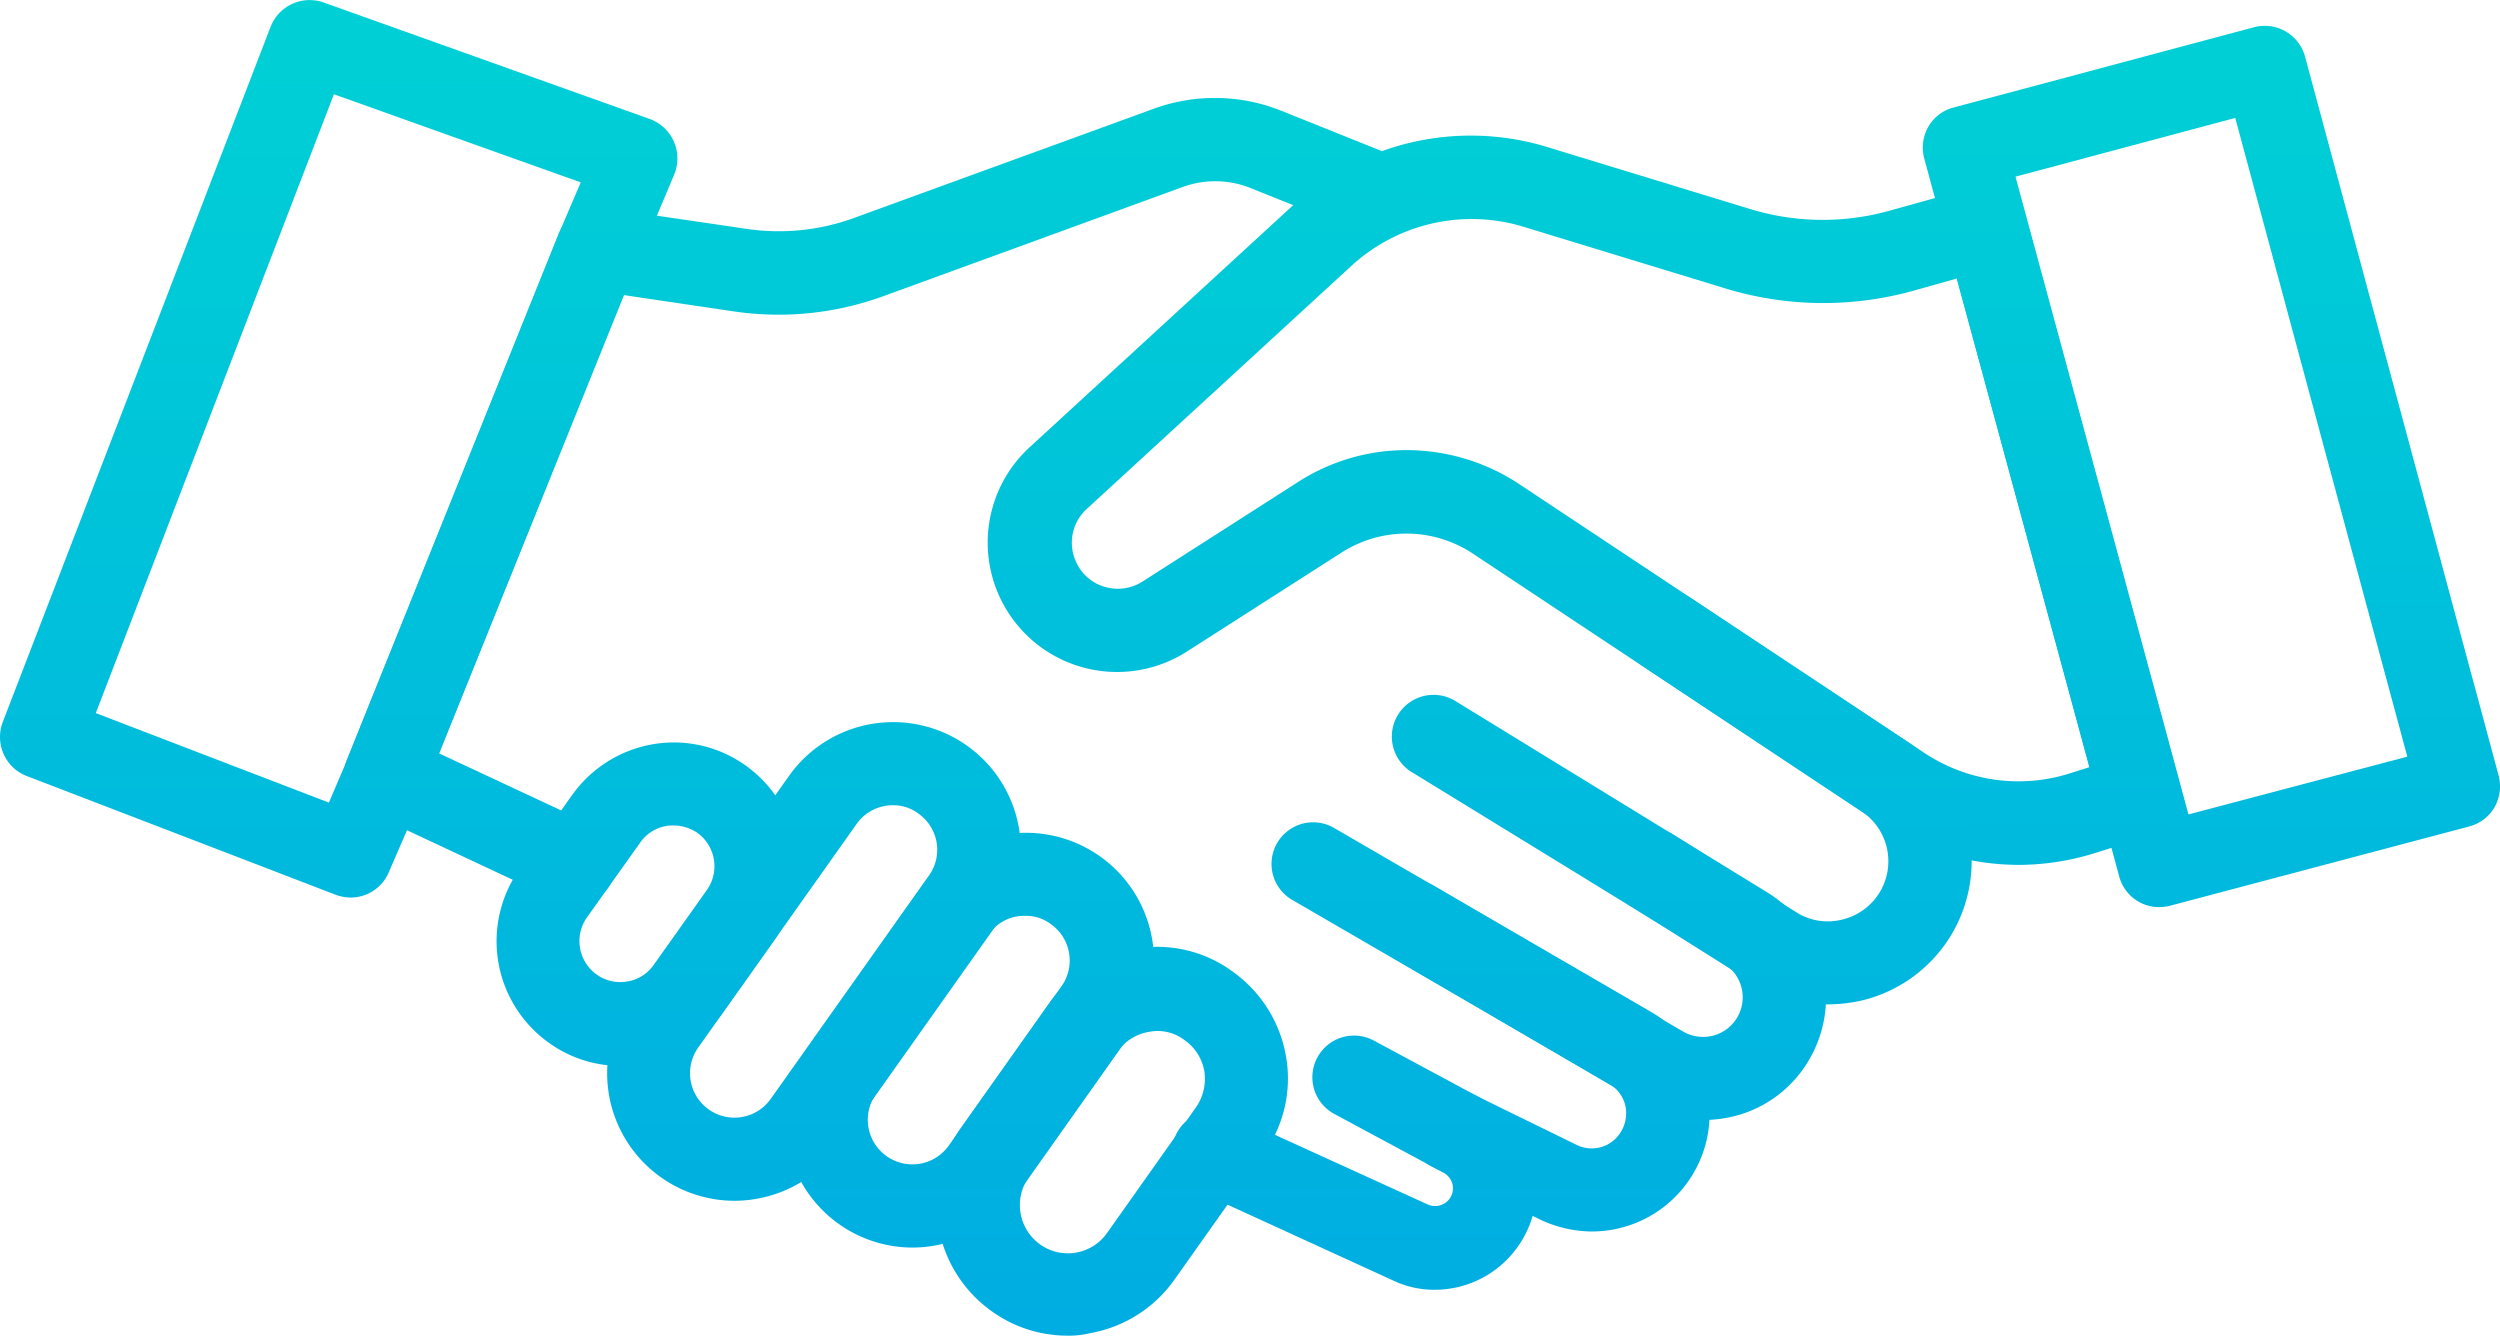
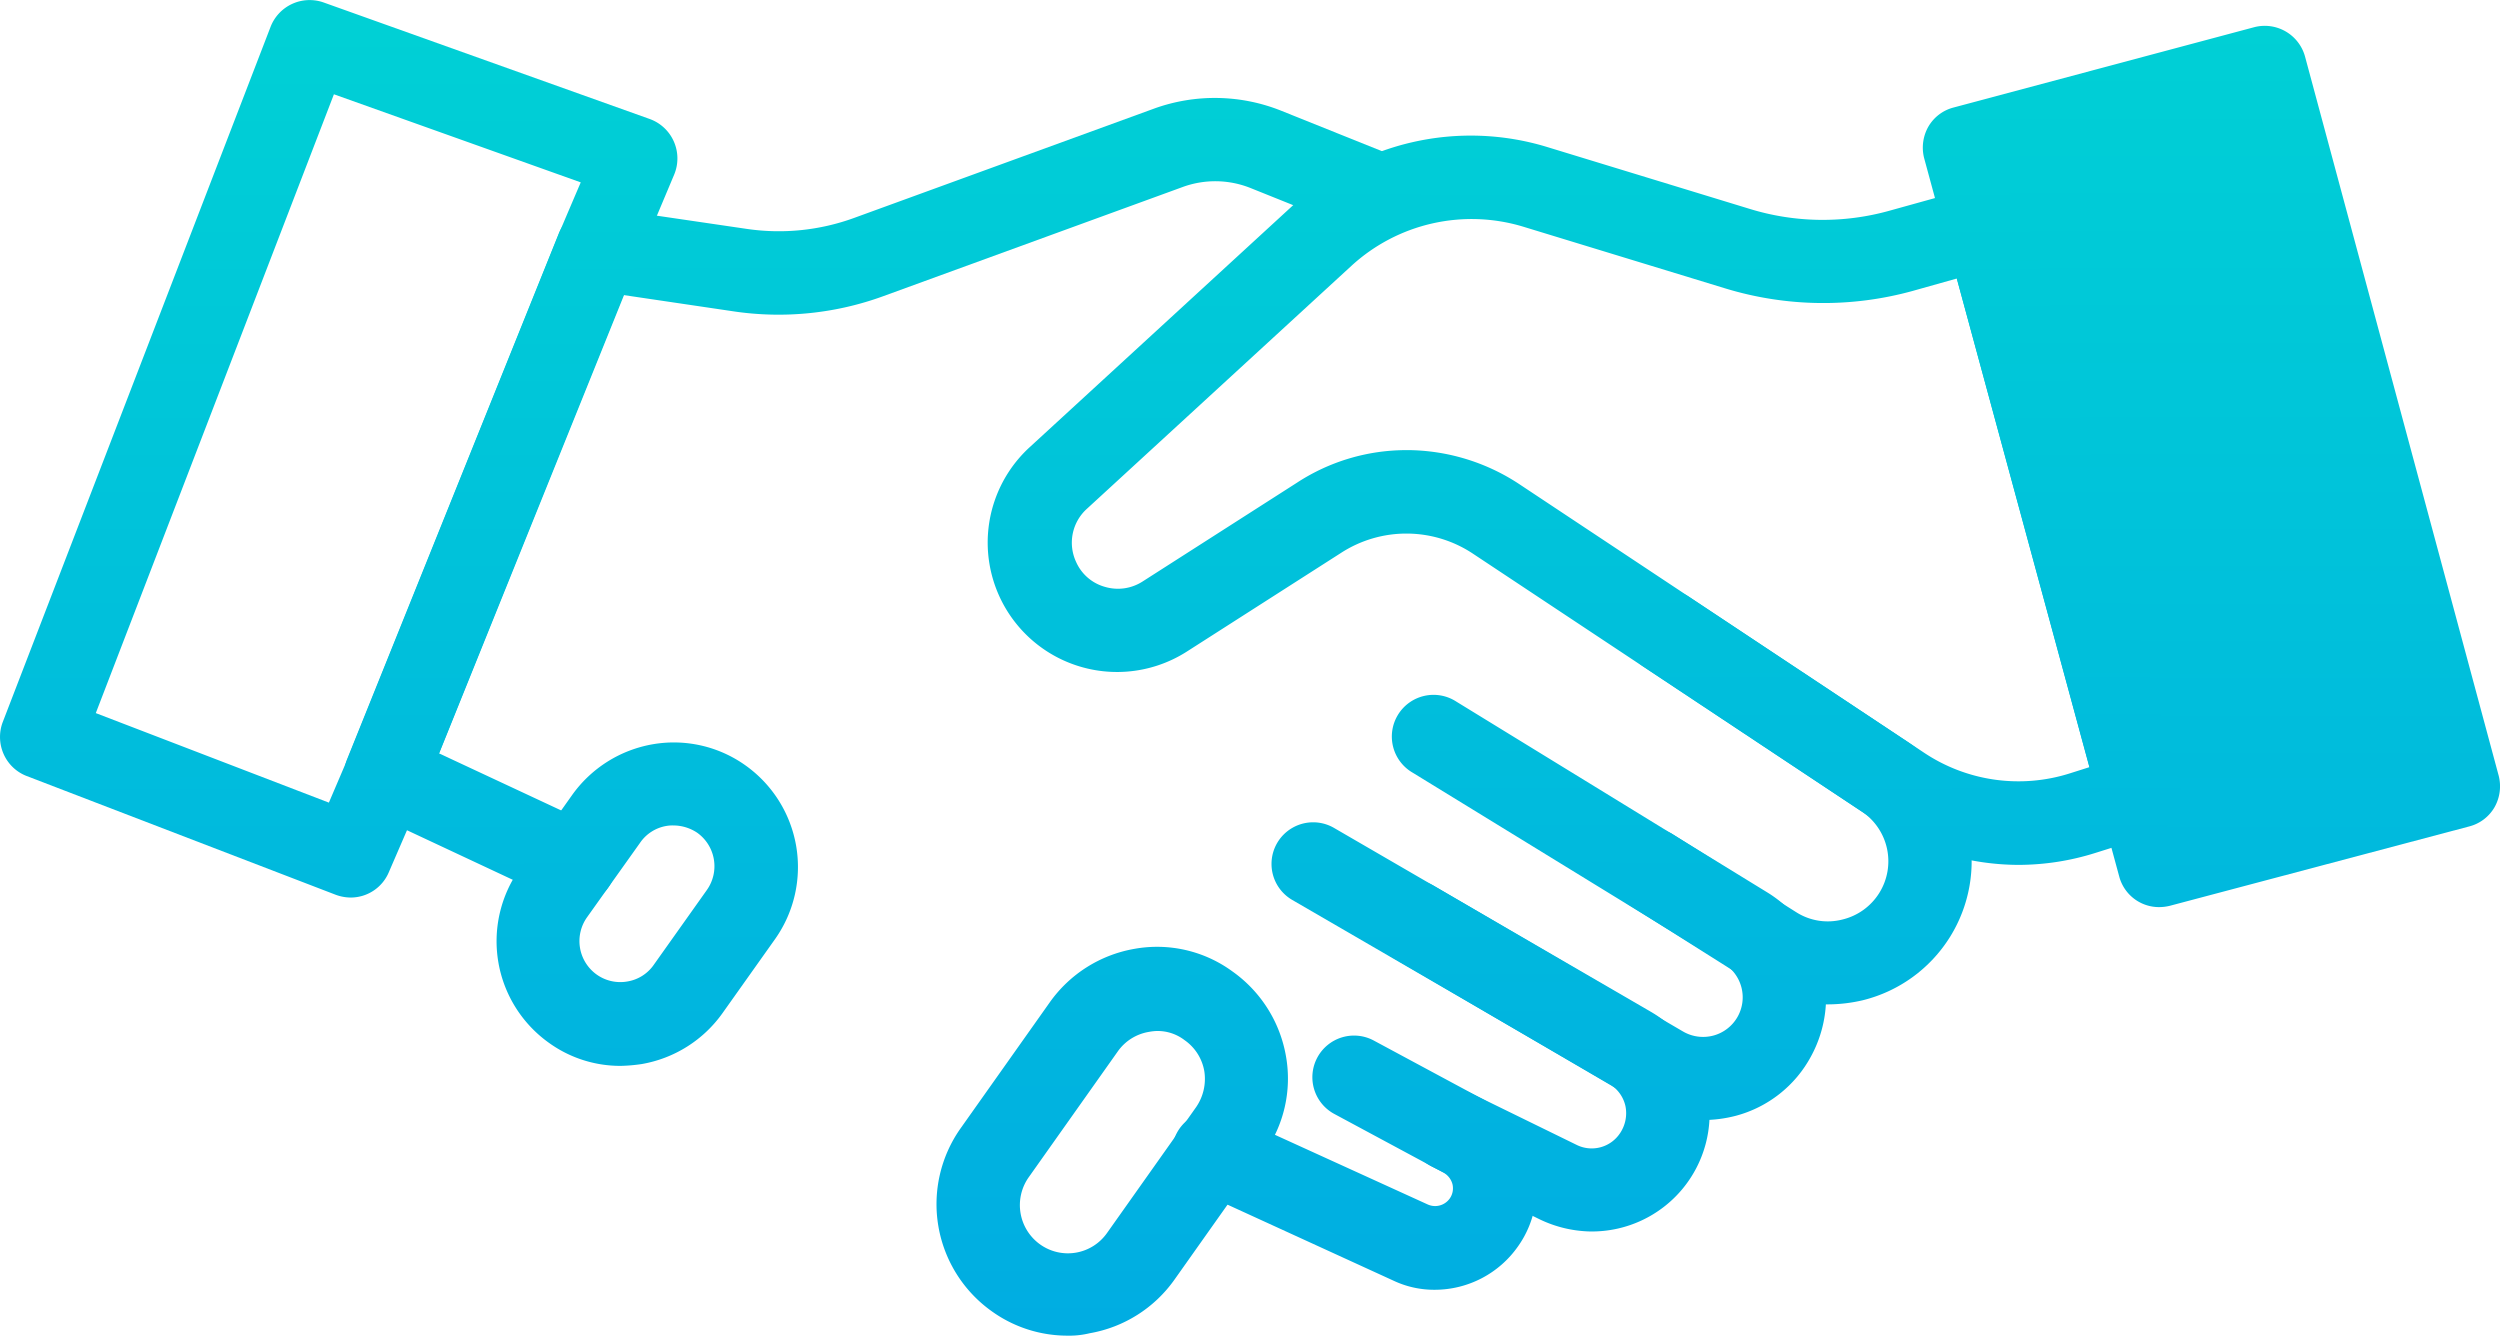
<svg xmlns="http://www.w3.org/2000/svg" xmlns:xlink="http://www.w3.org/1999/xlink" width="117.284" height="62.66" viewBox="0 0 117.284 62.66">
  <defs>
    <linearGradient id="linear-gradient" x1="0.5" y1="1.729" x2="0.5" y2="-0.377" gradientUnits="objectBoundingBox">
      <stop offset="0" stop-color="#00a7e4" />
      <stop offset="1" stop-color="#00d9d2" />
    </linearGradient>
    <linearGradient id="linear-gradient-2" x1="0.5" y1="1.939" x2="0.5" y2="-0.606" xlink:href="#linear-gradient" />
    <linearGradient id="linear-gradient-3" x1="0.5" y1="1.799" x2="0.5" y2="-0.501" xlink:href="#linear-gradient" />
    <linearGradient id="linear-gradient-4" x1="0.5" y1="2.496" x2="0.5" y2="-3.243" xlink:href="#linear-gradient" />
    <linearGradient id="linear-gradient-5" x1="0.499" y1="1.729" x2="0.499" y2="-2.149" xlink:href="#linear-gradient" />
    <linearGradient id="linear-gradient-6" x1="0.498" y1="1.729" x2="0.498" y2="-2.746" xlink:href="#linear-gradient" />
    <linearGradient id="linear-gradient-7" x1="0.501" y1="1.551" x2="0.501" y2="-3.224" xlink:href="#linear-gradient" />
    <linearGradient id="linear-gradient-8" x1="0.5" y1="2.023" x2="0.5" y2="-5.281" xlink:href="#linear-gradient" />
    <linearGradient id="linear-gradient-9" x1="0.5" y1="1.778" x2="0.5" y2="-2.757" xlink:href="#linear-gradient" />
    <linearGradient id="linear-gradient-10" x1="0.501" y1="2.012" x2="0.501" y2="-2.36" xlink:href="#linear-gradient" />
    <linearGradient id="linear-gradient-11" x1="0.5" y1="2.316" x2="0.5" y2="-2.162" xlink:href="#linear-gradient" />
    <linearGradient id="linear-gradient-12" x1="0.5" y1="1.727" x2="0.5" y2="-0.341" xlink:href="#linear-gradient" />
  </defs>
  <g id="Careers_Icon_5" data-name="Careers Icon 5" transform="translate(-87.523 -208.493)">
-     <path id="Path_6178" data-name="Path 6178" d="M517.685,255.441A1.932,1.932,0,0,1,515.813,254l-9.148-33.686a1.991,1.991,0,0,1,.194-1.485,1.923,1.923,0,0,1,1.184-.9l14.1-3.767a1.959,1.959,0,0,1,2.389,1.378l9.083,33.73a1.992,1.992,0,0,1-.194,1.485,1.923,1.923,0,0,1-1.184.9L518.2,255.376A2.122,2.122,0,0,1,517.685,255.441Zm-6.737-34.268,8.115,29.92,10.267-2.712-8.072-29.963Z" transform="translate(-328.871 -4.392)" fill="url(#linear-gradient)" />
+     <path id="Path_6178" data-name="Path 6178" d="M517.685,255.441A1.932,1.932,0,0,1,515.813,254l-9.148-33.686a1.991,1.991,0,0,1,.194-1.485,1.923,1.923,0,0,1,1.184-.9l14.1-3.767a1.959,1.959,0,0,1,2.389,1.378l9.083,33.73a1.992,1.992,0,0,1-.194,1.485,1.923,1.923,0,0,1-1.184.9L518.2,255.376A2.122,2.122,0,0,1,517.685,255.441ZZ" transform="translate(-328.871 -4.392)" fill="url(#linear-gradient)" />
    <path id="Path_6179" data-name="Path 6179" d="M351.18,272.273a12.022,12.022,0,0,1-6.608-2L325.587,257.68a5.639,5.639,0,0,0-6.2-.043l-7.232,4.628a6.07,6.07,0,0,1-7.383-9.579l12.42-11.408a12.265,12.265,0,0,1,11.839-2.691l9.514,2.906a11.626,11.626,0,0,0,6.587.086l3.961-1.1a1.992,1.992,0,0,1,1.485.194,2.036,2.036,0,0,1,.926,1.184l7.232,26.648a1.939,1.939,0,0,1-1.292,2.368l-2.669.839A12.049,12.049,0,0,1,351.18,272.273Zm-28.736-19.459a9.6,9.6,0,0,1,5.3,1.593L346.724,267a7.978,7.978,0,0,0,6.888.969l.883-.28-6.221-22.924-2.066.581a15.745,15.745,0,0,1-8.761-.108l-9.514-2.906a8.343,8.343,0,0,0-8.05,1.83l-12.42,11.408a2.141,2.141,0,0,0-.5,2.5,2.089,2.089,0,0,0,1.356,1.162,2.135,2.135,0,0,0,1.765-.258l7.232-4.628A9.379,9.379,0,0,1,322.444,252.815Z" transform="translate(-168.952 -23.205)" fill="url(#linear-gradient-2)" />
    <path id="Path_6180" data-name="Path 6180" d="M173.359,267.706a1.827,1.827,0,0,1-.818-.194l-8.868-4.154a1.941,1.941,0,0,1-.99-2.5l9.923-24.646a1.956,1.956,0,0,1,2.088-1.205l6.737.99a10.311,10.311,0,0,0,5.037-.517l14.056-5.123a8.377,8.377,0,0,1,6.005.108l5.36,2.152a1.951,1.951,0,0,1-1.464,3.616l-5.36-2.152a4.456,4.456,0,0,0-3.207-.043L187.8,239.164a14.337,14.337,0,0,1-6.931.71l-5.231-.775-8.653,21.5,7.189,3.358a1.97,1.97,0,0,1,.947,2.6A1.938,1.938,0,0,1,173.359,267.706Z" transform="translate(-58.87 -16.765)" fill="url(#linear-gradient-3)" />
    <path id="Path_6181" data-name="Path 6181" d="M201.576,385.485a5.724,5.724,0,0,1-3.358-1.076,5.852,5.852,0,0,1-1.4-8.136l2.475-3.487a5.879,5.879,0,0,1,3.788-2.389,5.79,5.79,0,0,1,4.348.99,5.852,5.852,0,0,1,1.4,8.136l-2.475,3.487a5.879,5.879,0,0,1-3.788,2.389A7.684,7.684,0,0,1,201.576,385.485Zm2.475-11.279a1.628,1.628,0,0,0-.323.022,1.876,1.876,0,0,0-1.248.8L200,378.511a1.929,1.929,0,0,0,.452,2.691,1.909,1.909,0,0,0,1.442.323,1.876,1.876,0,0,0,1.248-.8l2.475-3.487a1.929,1.929,0,0,0-.452-2.691A2.021,2.021,0,0,0,204.052,374.206Z" transform="translate(-84.935 -126.988)" fill="url(#linear-gradient-4)" />
-     <path id="Path_6182" data-name="Path 6182" d="M225.842,388.331a5.982,5.982,0,0,1-4.865-9.449L228.4,368.4a5.99,5.99,0,1,1,9.772,6.931l-7.426,10.483A6.061,6.061,0,0,1,225.842,388.331Zm7.426-18.555a2.074,2.074,0,0,0-1.7.883l-7.426,10.483a2.084,2.084,0,1,0,3.4,2.411l7.426-10.483a2.075,2.075,0,0,0-.5-2.906A1.921,1.921,0,0,0,233.269,369.776Z" transform="translate(-103.863 -123.505)" fill="url(#linear-gradient-5)" />
-     <path id="Path_6183" data-name="Path 6183" d="M264.642,409.439a5.982,5.982,0,0,1-4.865-9.449l5.3-7.491a6.005,6.005,0,0,1,10.805,2.454,5.928,5.928,0,0,1-1.012,4.477l-5.3,7.491A6.13,6.13,0,0,1,264.642,409.439Zm5.3-15.562a2.212,2.212,0,0,0-.366.022,1.98,1.98,0,0,0-1.356.861l-5.3,7.491a2.089,2.089,0,0,0,.517,2.906,2.094,2.094,0,0,0,2.906-.5l5.3-7.491a2.089,2.089,0,0,0-.517-2.906A1.906,1.906,0,0,0,269.938,393.876Z" transform="translate(-134.311 -142.418)" fill="url(#linear-gradient-6)" />
    <path id="Path_6184" data-name="Path 6184" d="M297.79,433.112a6.07,6.07,0,0,1-3.552-1.141,6.166,6.166,0,0,1-1.464-8.588l4.176-5.9a6.163,6.163,0,0,1,3.982-2.518,5.985,5.985,0,0,1,4.585,1.055A6.163,6.163,0,0,1,308.036,420a6.006,6.006,0,0,1-1.055,4.585l-4.176,5.9A6.163,6.163,0,0,1,298.824,433,4.007,4.007,0,0,1,297.79,433.112Zm4.2-14.293a2.373,2.373,0,0,0-.387.043,2.235,2.235,0,0,0-1.464.926l-4.176,5.9a2.266,2.266,0,0,0,.538,3.143,2.243,2.243,0,0,0,3.143-.538l4.176-5.9a2.337,2.337,0,0,0,.387-1.679,2.235,2.235,0,0,0-.926-1.464A2.073,2.073,0,0,0,301.988,418.82Z" transform="translate(-160.184 -161.959)" fill="url(#linear-gradient-7)" />
    <path id="Path_6185" data-name="Path 6185" d="M355.386,446.131a4.472,4.472,0,0,1-1.959-.431l-9.213-4.219a1.951,1.951,0,1,1,1.614-3.552l9.213,4.2a.842.842,0,0,0,1.033-.28.834.834,0,0,0,.129-.667.875.875,0,0,0-.409-.538l-5.123-2.755a1.955,1.955,0,1,1,1.851-3.444l5.123,2.755a4.819,4.819,0,0,1,2.368,3.078,4.694,4.694,0,0,1-.732,3.81A4.772,4.772,0,0,1,355.386,446.131Z" transform="translate(-200.538 -177.13)" fill="url(#linear-gradient-8)" />
    <path id="Path_6186" data-name="Path 6186" d="M379.637,406.891a5.737,5.737,0,0,1-2.432-.56l-5.058-2.475a1.949,1.949,0,0,1,1.7-3.509l5.058,2.475a1.593,1.593,0,0,0,2.045-.538,1.682,1.682,0,0,0,.258-1.27,1.611,1.611,0,0,0-.775-1.055l-14.874-8.632a1.953,1.953,0,0,1,1.959-3.379l14.874,8.632a5.525,5.525,0,0,1-2.755,10.31Z" transform="translate(-217.428 -140.624)" fill="url(#linear-gradient-9)" />
    <path id="Path_6187" data-name="Path 6187" d="M402.032,379.983a5.63,5.63,0,0,1-2.906-.8l-11.667-6.823a1.963,1.963,0,0,1-.71-2.669,1.938,1.938,0,0,1,2.669-.689l11.667,6.823a1.871,1.871,0,0,0,1.442.194,1.858,1.858,0,0,0,.474-3.379l-14.594-8.954a1.957,1.957,0,1,1,2.045-3.336l14.594,8.954a5.777,5.777,0,0,1,2.045,7.706,5.653,5.653,0,0,1-3.53,2.777A6.071,6.071,0,0,1,402.032,379.983Z" transform="translate(-234.614 -118.946)" fill="url(#linear-gradient-10)" />
    <path id="Path_6188" data-name="Path 6188" d="M448.693,356.5a6.686,6.686,0,0,1-3.573-1.033l-5.726-3.616a1.95,1.95,0,1,1,2.088-3.293l5.726,3.616a2.753,2.753,0,0,0,2.174.344,2.81,2.81,0,0,0,.883-5.08l-10.246-6.8a1.955,1.955,0,1,1,2.174-3.25l10.246,6.8a6.718,6.718,0,0,1-2.109,12.119A7.216,7.216,0,0,1,448.693,356.5Z" transform="translate(-275.42 -100.888)" fill="url(#linear-gradient-11)" />
    <path id="Path_6189" data-name="Path 6189" d="M103.985,250.6a2.066,2.066,0,0,1-.71-.129l-14.508-5.575a1.949,1.949,0,0,1-1.076-1.033,1.973,1.973,0,0,1-.043-1.485l12.571-32.632a1.966,1.966,0,0,1,2.475-1.141l15.3,5.467a1.968,1.968,0,0,1,1.162,2.6l-1.808,4.3-9.923,24.6-1.657,3.831A1.942,1.942,0,0,1,103.985,250.6Zm-11.968-8.653,10.935,4.2.883-2.066,9.9-24.6c0-.022,1.033-2.432,1.033-2.432l-11.58-4.133Z" transform="translate(0 0)" fill="url(#linear-gradient-12)" />
  </g>
</svg>